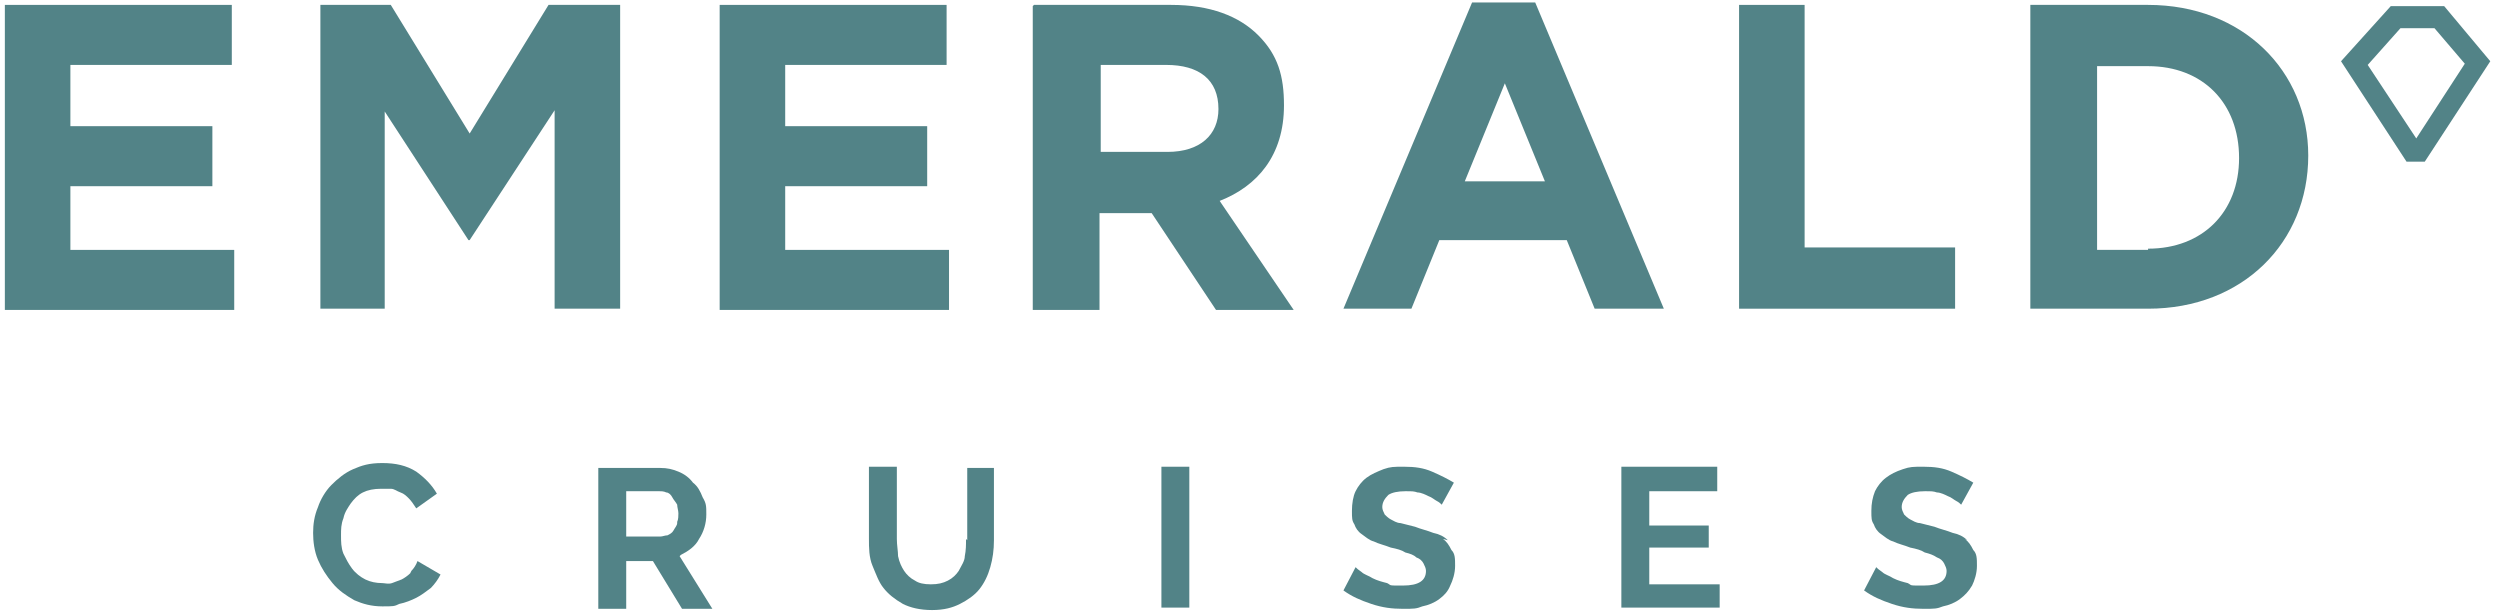
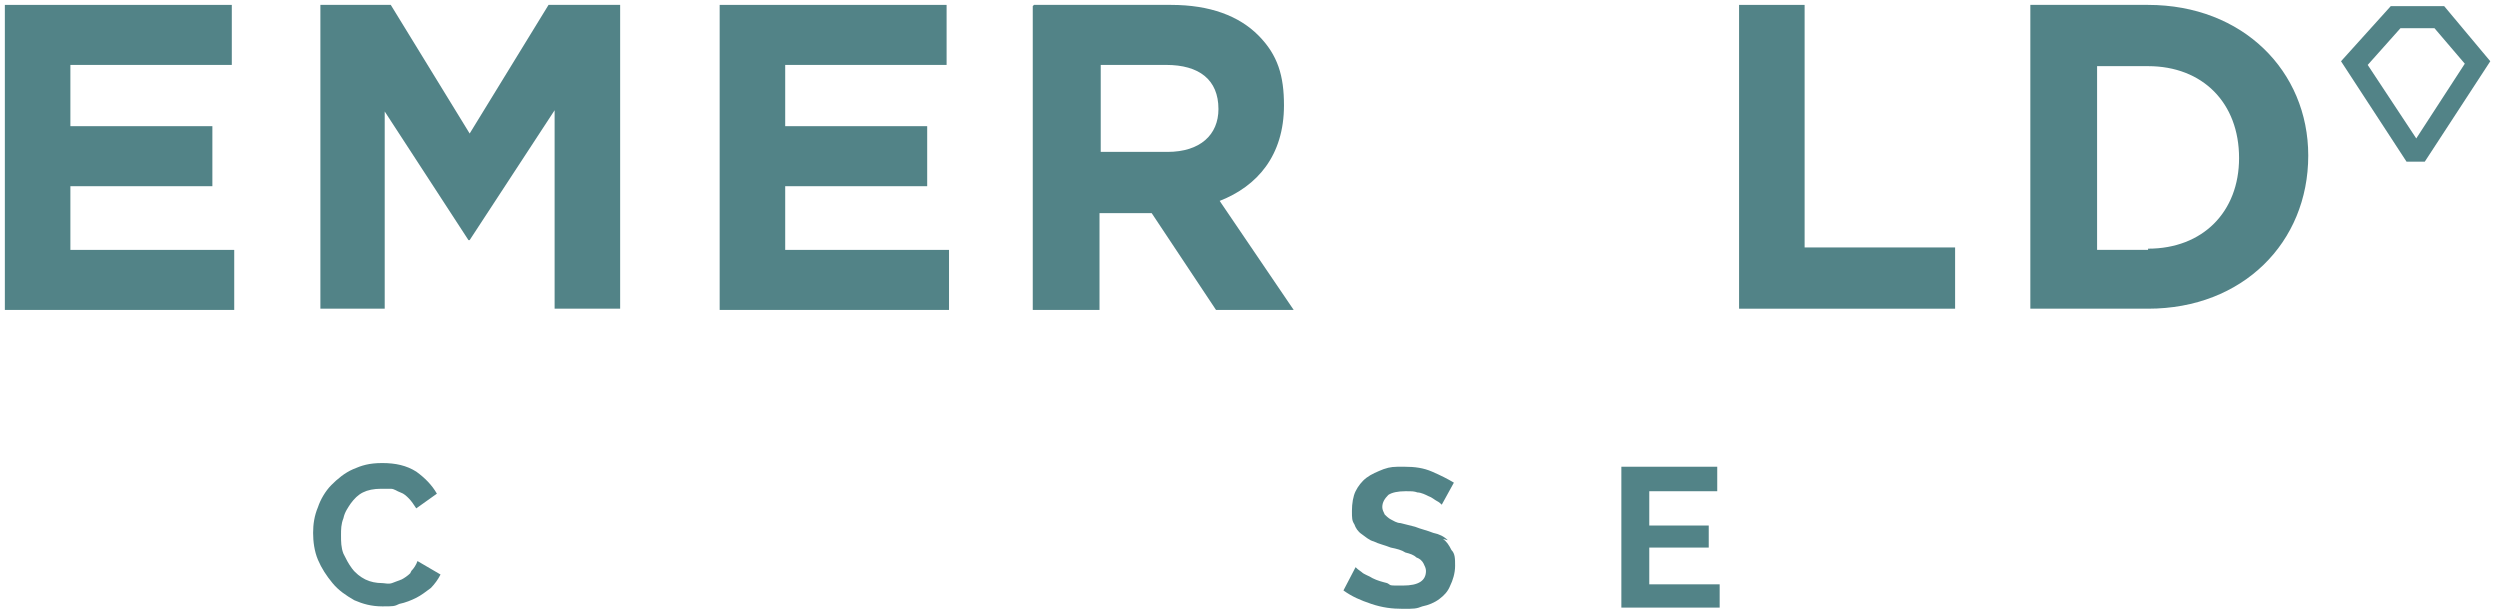
<svg xmlns="http://www.w3.org/2000/svg" fill="none" height="49" viewBox="0 0 200 49" width="200">
  <g clip-path="url(#clip0_4689_2)">
    <path d="M0.388 0.392H18.544V5.194H5.631V10.094H16.99V14.896H5.631V19.992H18.738V24.794H0.388V0.49V0.392Z" fill="#528387" />
    <path d="M25.534 0.392H31.262L37.573 10.682L43.883 0.392H49.612V24.696H44.369V8.82L37.573 19.208H37.476L30.777 8.918V24.696H25.631V0.392H25.534Z" fill="#528387" />
    <path d="M57.573 0.392H75.728V5.194H62.816V10.094H74.175V14.896H62.816V19.992H75.922V24.794H57.573V0.49V0.392Z" fill="#528387" />
-     <path d="M82.718 0.392H93.689C96.796 0.392 99.126 1.274 100.68 2.842C102.233 4.41 102.718 6.076 102.718 8.428C102.718 12.446 100.582 14.896 97.573 16.072L103.495 24.794H97.281L92.136 17.052H87.961V24.794H82.621V0.49L82.718 0.392ZM93.398 12.152C96.019 12.152 97.476 10.78 97.476 8.722C97.476 6.37 95.922 5.194 93.301 5.194H88.058V12.152H93.398Z" fill="#528387" />
-     <path d="M117.961 0.196H122.816L133.107 24.696H127.573L125.34 19.208H115.146L112.913 24.696H107.476L117.767 0.196H117.961ZM123.592 14.504L120.388 6.664L117.184 14.504H123.592Z" fill="#528387" />
+     <path d="M82.718 0.392H93.689C96.796 0.392 99.126 1.274 100.68 2.842C102.233 4.41 102.718 6.076 102.718 8.428C102.718 12.446 100.582 14.896 97.573 16.072L103.495 24.794H97.281L92.136 17.052H87.961V24.794H82.621V0.49ZM93.398 12.152C96.019 12.152 97.476 10.78 97.476 8.722C97.476 6.37 95.922 5.194 93.301 5.194H88.058V12.152H93.398Z" fill="#528387" />
    <path d="M139.029 0.392H144.369V19.796H156.408V24.696H139.126V0.392H139.029Z" fill="#528387" />
    <path d="M162.427 0.392H171.845C179.417 0.392 184.66 5.684 184.66 12.446C184.66 19.404 179.417 24.696 171.845 24.696H162.427V0.392ZM171.845 19.894C176.214 19.894 179.126 16.954 179.126 12.642C179.126 8.232 176.214 5.292 171.845 5.292H167.767V19.992H171.845V19.894Z" fill="#528387" />
-     <path d="M77.282 43.12C77.282 43.61 77.282 44.002 77.184 44.492C77.184 44.884 76.893 45.276 76.699 45.668C76.505 45.962 76.214 46.256 75.825 46.452C75.437 46.648 75.049 46.746 74.466 46.746C73.883 46.746 73.495 46.648 73.204 46.452C72.816 46.256 72.524 45.962 72.33 45.668C72.136 45.374 71.942 44.982 71.845 44.492C71.845 44.1 71.748 43.61 71.748 43.12V37.338H69.515V43.12C69.515 43.806 69.515 44.59 69.806 45.276C70.097 45.962 70.291 46.55 70.68 47.04C71.068 47.53 71.553 47.922 72.233 48.314C72.816 48.608 73.592 48.804 74.563 48.804C75.534 48.804 76.214 48.608 76.796 48.314C77.379 48.02 77.961 47.628 78.35 47.138C78.738 46.648 79.029 46.06 79.223 45.374C79.418 44.688 79.515 44.002 79.515 43.218V37.436H77.379V43.218L77.282 43.12Z" fill="#528387" />
    <path d="M32.816 45.864C32.621 46.06 32.33 46.256 32.136 46.354C31.845 46.452 31.651 46.55 31.359 46.648C31.068 46.746 30.777 46.648 30.582 46.648C30.097 46.648 29.612 46.55 29.223 46.354C28.835 46.158 28.447 45.864 28.155 45.472C27.864 45.08 27.67 44.688 27.476 44.296C27.282 43.806 27.282 43.316 27.282 42.826C27.282 42.336 27.282 41.944 27.476 41.454C27.573 40.964 27.864 40.572 28.058 40.278C28.349 39.886 28.641 39.592 29.029 39.396C29.418 39.2 29.903 39.102 30.485 39.102C31.068 39.102 30.971 39.102 31.262 39.102C31.553 39.102 31.747 39.298 32.039 39.396C32.33 39.494 32.524 39.69 32.718 39.886C32.913 40.082 33.107 40.376 33.301 40.67L34.951 39.494C34.563 38.808 33.981 38.22 33.301 37.73C32.524 37.24 31.651 37.044 30.582 37.044C29.515 37.044 28.932 37.24 28.252 37.534C27.573 37.828 26.99 38.318 26.505 38.808C26.019 39.298 25.631 39.984 25.437 40.572C25.146 41.258 25.049 41.944 25.049 42.63C25.049 43.316 25.146 44.1 25.437 44.786C25.728 45.472 26.116 46.06 26.602 46.648C27.087 47.236 27.67 47.628 28.349 48.02C29.029 48.314 29.709 48.51 30.582 48.51C31.456 48.51 31.553 48.51 31.942 48.314C32.427 48.216 32.913 48.02 33.301 47.824C33.689 47.628 34.078 47.334 34.466 47.04C34.757 46.746 35.048 46.354 35.243 45.962L33.398 44.884C33.301 45.178 33.107 45.472 32.913 45.668L32.816 45.864Z" fill="#528387" />
-     <path d="M95.146 37.338H92.913V48.608H95.146V37.338Z" fill="#528387" />
-     <path d="M157.379 43.218C157.087 42.924 156.699 42.728 156.214 42.63C155.728 42.434 155.243 42.336 154.757 42.14C154.369 42.042 153.981 41.944 153.592 41.846C153.301 41.846 153.01 41.65 152.816 41.552C152.621 41.454 152.427 41.258 152.33 41.16C152.233 40.964 152.136 40.768 152.136 40.572C152.136 40.18 152.33 39.886 152.621 39.592C152.913 39.396 153.398 39.298 153.981 39.298C154.563 39.298 154.66 39.298 154.951 39.396C155.243 39.396 155.631 39.592 155.825 39.69C156.117 39.788 156.311 39.984 156.505 40.082C156.699 40.18 156.796 40.278 156.893 40.376L157.864 38.612C157.379 38.318 156.796 38.024 156.117 37.73C155.437 37.436 154.757 37.338 153.883 37.338C153.01 37.338 152.816 37.338 152.233 37.534C151.65 37.73 151.262 37.926 150.874 38.22C150.485 38.514 150.194 38.906 150 39.298C149.806 39.788 149.709 40.278 149.709 40.866C149.709 41.454 149.709 41.65 149.903 41.944C150 42.238 150.194 42.532 150.485 42.728C150.777 42.924 151.068 43.218 151.456 43.316C151.845 43.512 152.33 43.61 152.816 43.806C153.301 43.904 153.689 44.002 153.981 44.198C154.369 44.296 154.66 44.394 154.951 44.59C155.243 44.688 155.437 44.884 155.534 45.08C155.631 45.276 155.728 45.472 155.728 45.668C155.728 46.452 155.146 46.844 153.883 46.844C152.621 46.844 153.01 46.844 152.621 46.648C152.233 46.55 151.845 46.452 151.456 46.256C151.165 46.06 150.777 45.962 150.583 45.766C150.291 45.57 150.194 45.472 150.097 45.374L149.126 47.236C149.806 47.726 150.485 48.02 151.359 48.314C152.233 48.608 153.01 48.706 153.883 48.706C154.757 48.706 154.951 48.706 155.437 48.51C155.922 48.412 156.408 48.216 156.796 47.922C157.184 47.628 157.476 47.334 157.767 46.844C157.961 46.452 158.155 45.864 158.155 45.276C158.155 44.688 158.155 44.296 157.864 44.002C157.67 43.61 157.476 43.316 157.184 43.12L157.379 43.218Z" fill="#528387" />
    <path d="M115.825 43.218C115.534 42.924 115.146 42.728 114.66 42.63C114.175 42.434 113.689 42.336 113.204 42.14C112.816 42.042 112.427 41.944 112.039 41.846C111.748 41.846 111.456 41.65 111.262 41.552C111.068 41.454 110.874 41.258 110.777 41.16C110.68 40.964 110.583 40.768 110.583 40.572C110.583 40.18 110.777 39.886 111.068 39.592C111.359 39.396 111.845 39.298 112.427 39.298C113.01 39.298 113.107 39.298 113.398 39.396C113.689 39.396 114.078 39.592 114.272 39.69C114.563 39.788 114.757 39.984 114.951 40.082C115.146 40.18 115.243 40.278 115.34 40.376L116.311 38.612C115.825 38.318 115.243 38.024 114.563 37.73C113.883 37.436 113.204 37.338 112.33 37.338C111.456 37.338 111.262 37.338 110.68 37.534C110.194 37.73 109.709 37.926 109.32 38.22C108.932 38.514 108.641 38.906 108.447 39.298C108.252 39.69 108.155 40.278 108.155 40.866C108.155 41.454 108.155 41.65 108.35 41.944C108.447 42.238 108.641 42.532 108.932 42.728C109.223 42.924 109.515 43.218 109.903 43.316C110.291 43.512 110.777 43.61 111.262 43.806C111.748 43.904 112.136 44.002 112.427 44.198C112.816 44.296 113.107 44.394 113.301 44.59C113.592 44.688 113.786 44.884 113.883 45.08C113.981 45.276 114.078 45.472 114.078 45.668C114.078 46.452 113.495 46.844 112.233 46.844C110.971 46.844 111.359 46.844 110.971 46.648C110.583 46.55 110.194 46.452 109.806 46.256C109.515 46.06 109.126 45.962 108.932 45.766C108.641 45.57 108.544 45.472 108.447 45.374L107.476 47.236C108.155 47.726 108.835 48.02 109.709 48.314C110.583 48.608 111.359 48.706 112.233 48.706C113.107 48.706 113.301 48.706 113.786 48.51C114.272 48.412 114.757 48.216 115.146 47.922C115.534 47.628 115.825 47.334 116.019 46.844C116.214 46.452 116.408 45.864 116.408 45.276C116.408 44.688 116.408 44.296 116.116 44.002C115.922 43.61 115.728 43.316 115.437 43.12L115.825 43.218Z" fill="#528387" />
    <path d="M131.942 43.806H136.699V42.042H131.942V39.298H137.379V37.338H129.709V48.608H137.573V46.746H131.942V43.806Z" fill="#528387" />
-     <path d="M54.466 44.394C55.048 44.1 55.631 43.708 55.922 43.12C56.311 42.532 56.505 41.846 56.505 41.16C56.505 40.474 56.505 40.278 56.214 39.788C56.019 39.298 55.825 38.906 55.437 38.612C55.146 38.22 54.757 37.926 54.272 37.73C53.786 37.534 53.398 37.436 52.816 37.436H47.864V48.706H50.097V44.884H52.233L54.563 48.706H56.99L54.369 44.492L54.466 44.394ZM54.175 41.846C54.175 42.042 53.981 42.238 53.883 42.434C53.786 42.63 53.592 42.728 53.398 42.826C53.204 42.826 53.01 42.924 52.816 42.924H50.097V39.298H52.718C52.913 39.298 53.107 39.298 53.301 39.396C53.495 39.396 53.689 39.592 53.786 39.788C53.883 39.984 54.078 40.18 54.175 40.376C54.175 40.572 54.272 40.866 54.272 41.062C54.272 41.258 54.272 41.552 54.175 41.748V41.846Z" fill="#528387" />
    <path d="M194.757 2.254L197.184 5.096L193.301 11.074L189.417 5.194L192.039 2.254H194.757ZM195.534 0.49H191.262L187.282 4.9L192.524 12.936H193.981L199.223 4.9L195.534 0.49Z" fill="#528387" />
  </g>
  <defs>
    <clipPath id="clip0_4689_2">
      <rect fill="white" height="49" width="200" />
    </clipPath>
  </defs>
</svg>